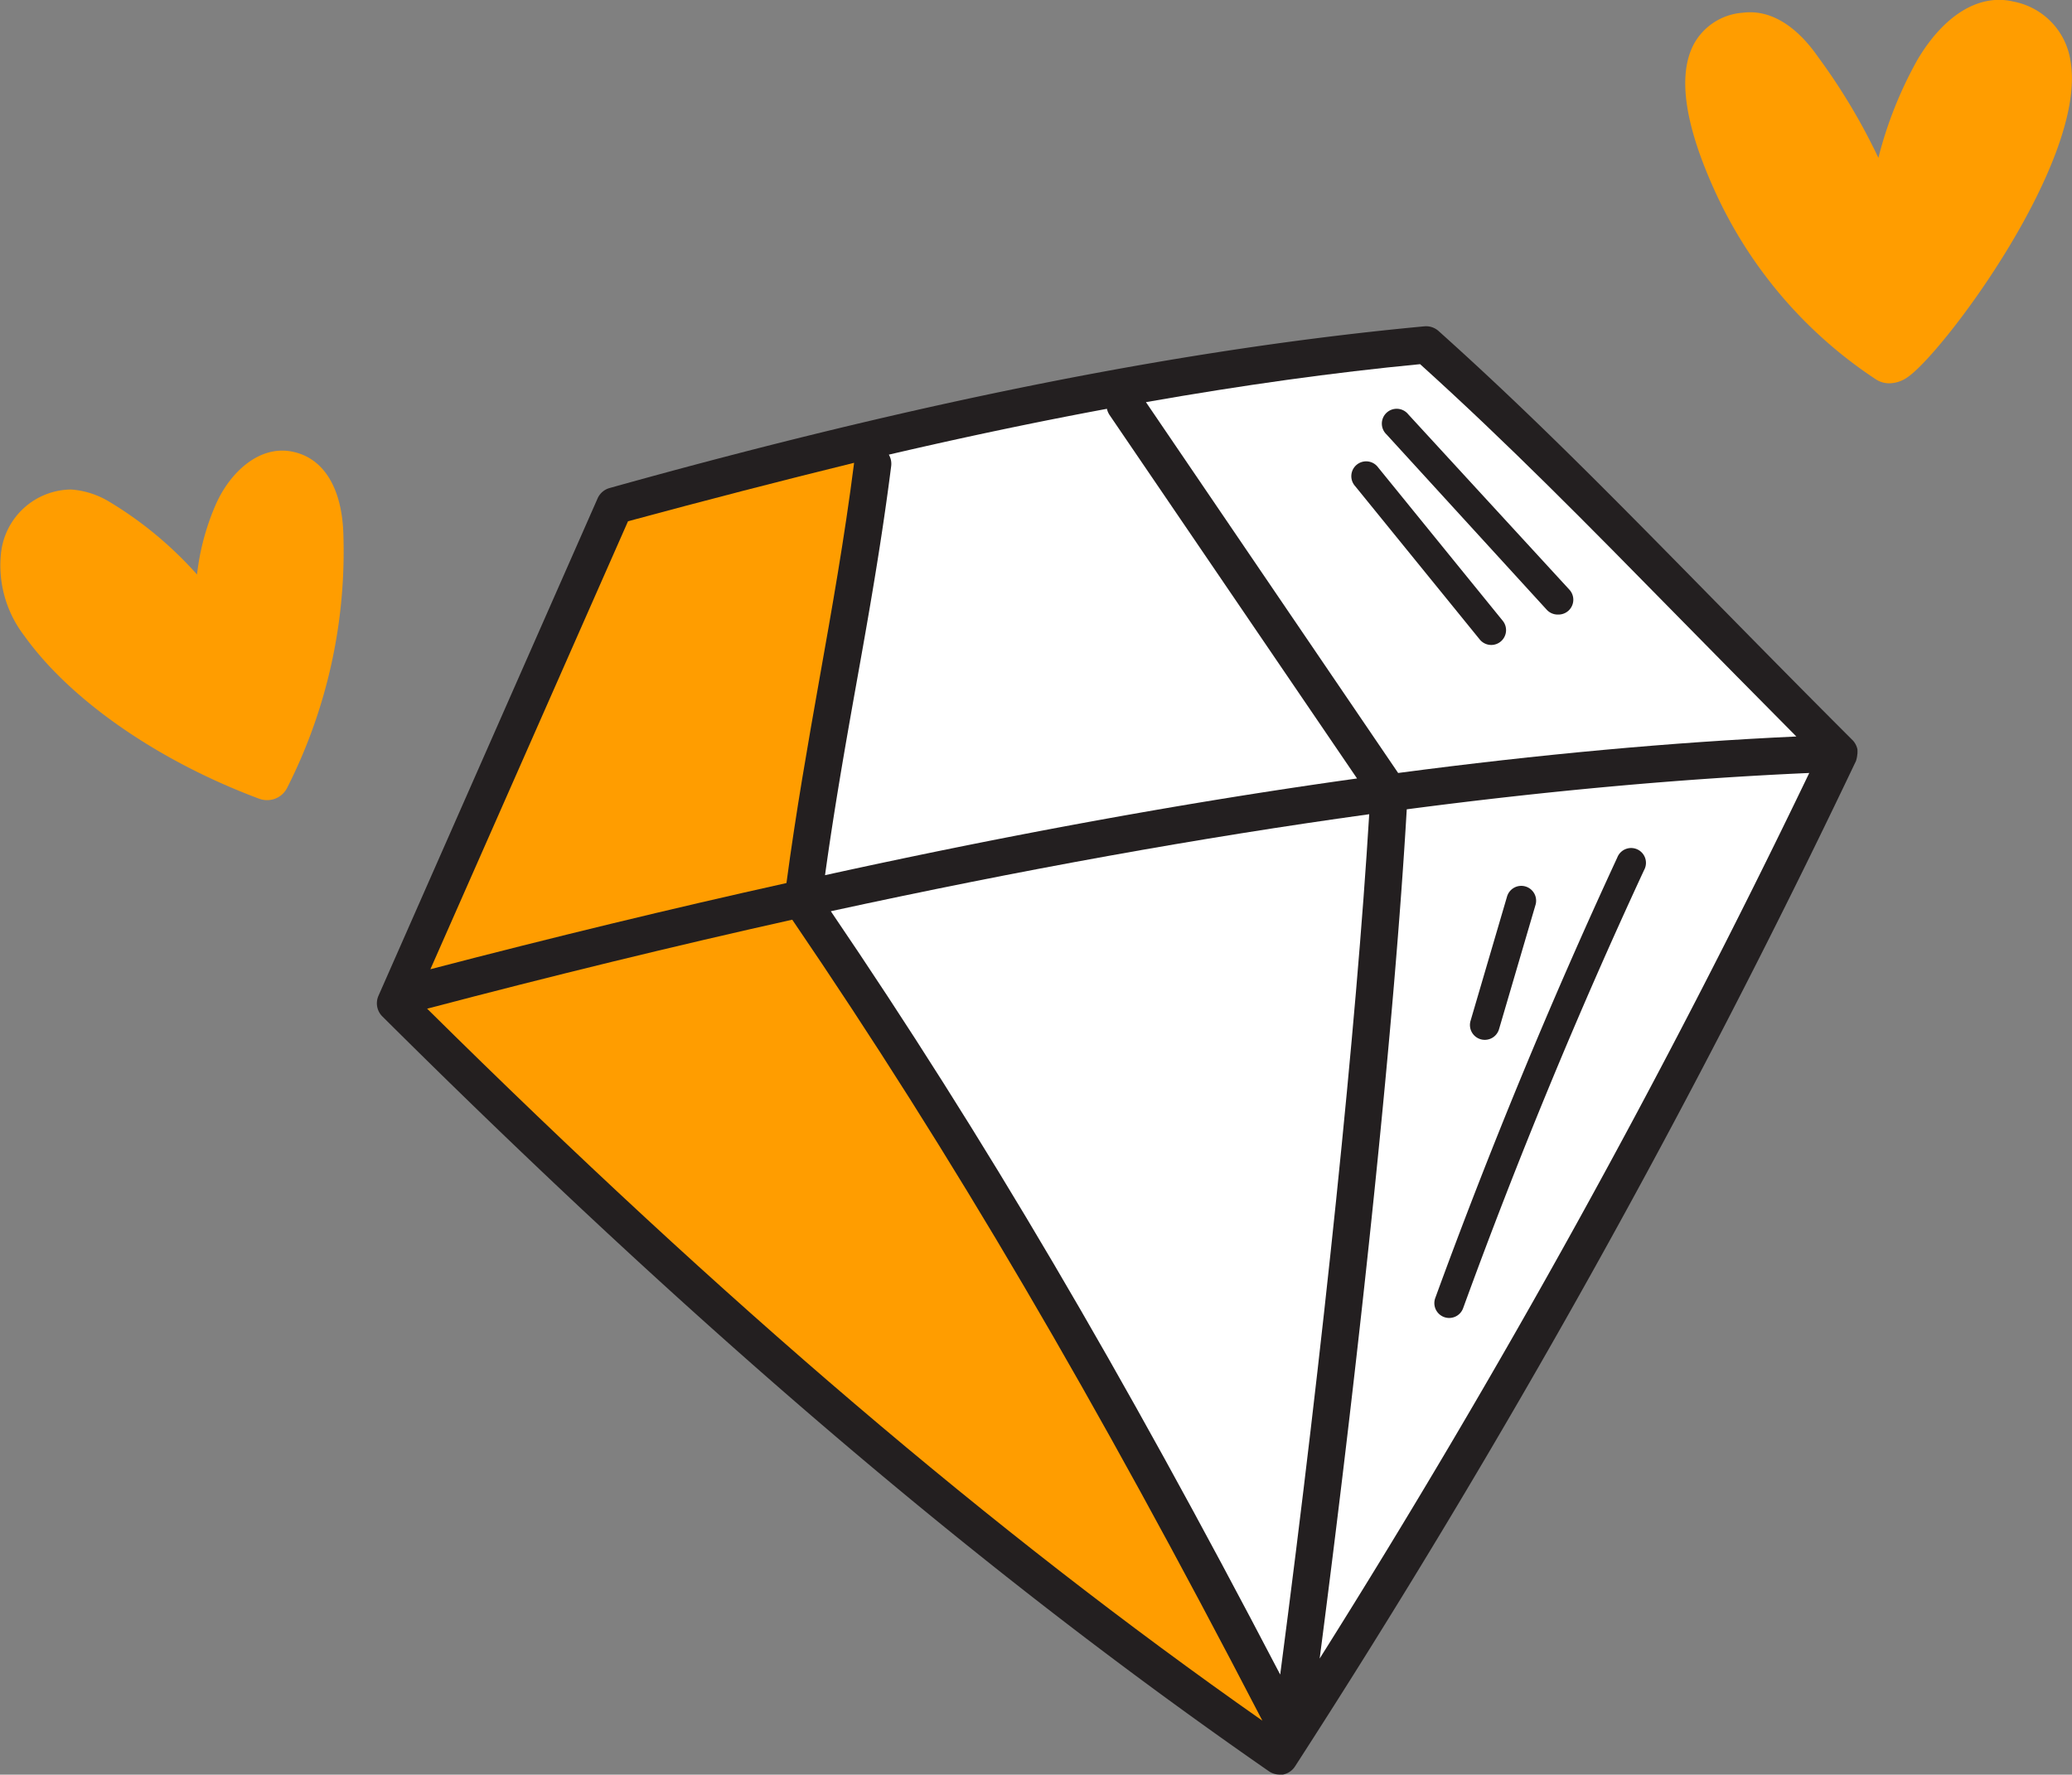
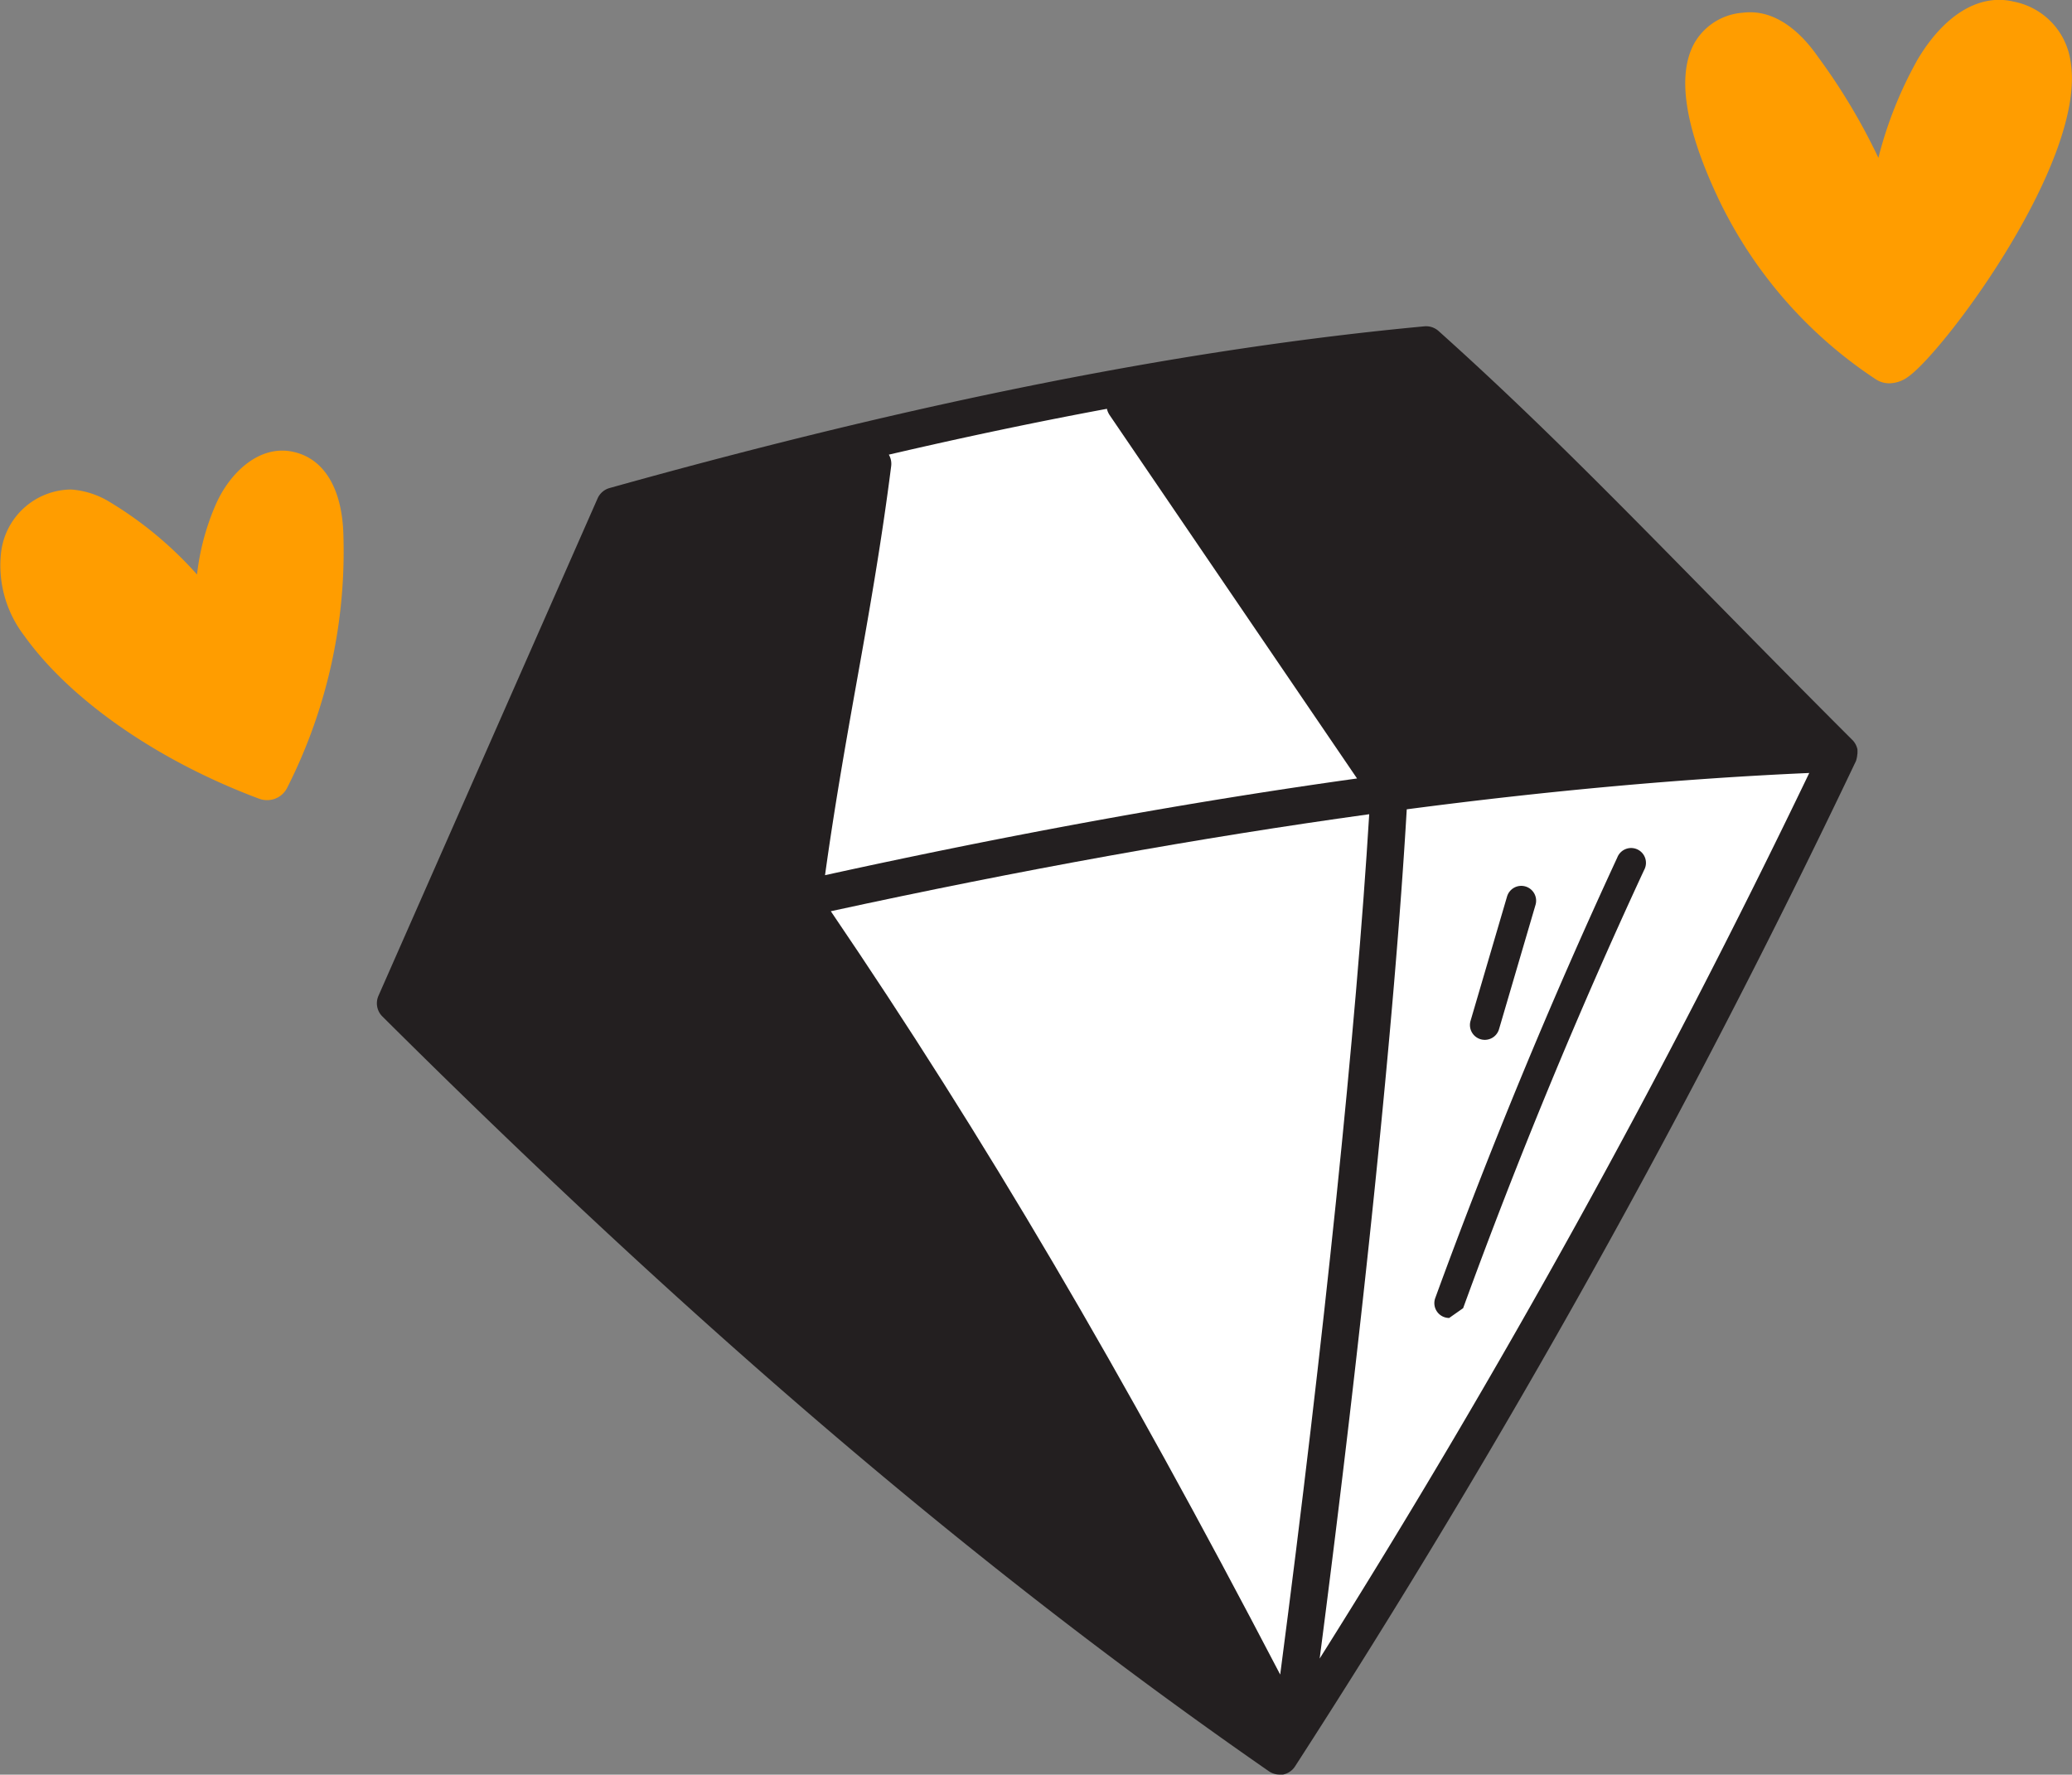
<svg xmlns="http://www.w3.org/2000/svg" viewBox="0 0 139.66 119.64">
  <rect x="0" y="0" width="139.66" height="119.64" fill="#808080" stroke="none" />
  <defs>
    <style>.cls-1{fill:#231f20;}.cls-2{fill:#fff;}.cls-3{fill:#ff9d00;}</style>
  </defs>
  <title>Asset 42</title>
  <g id="Layer_2" data-name="Layer 2">
    <g id="Layer_1-2" data-name="Layer 1">
      <path class="cls-1" d="M125.2,50.8s0,0,0-.07a1.23,1.23,0,0,0,0-.13s0,0,0-.07a1.27,1.27,0,0,0-.11-.32h0a1.26,1.26,0,0,0-.29-.38c-3.59-3.59-6.74-6.8-9.65-9.76-6.7-6.82-12-12.21-18.18-17.75A1.26,1.26,0,0,0,96,22c-15.85,1.48-33.81,5-54.91,10.9a1.25,1.25,0,0,0-.81.7L25.51,67.13a1.25,1.25,0,0,0,.26,1.39c21.34,21.23,40.33,37.41,59.76,50.89a1.25,1.25,0,0,0,.71.22l.24,0a1.25,1.25,0,0,0,.81-.55A599.29,599.29,0,0,0,125.1,51.3v0a1.94,1.94,0,0,0,.09-.45Z" />
      <path class="cls-2" d="M59.91,30.65q7.64-1.78,14.7-3.09a1.24,1.24,0,0,0,.18.42l16.68,24.5Q74.59,54.83,55.61,59c.61-4.41,1.35-8.64,2.08-12.73.85-4.74,1.72-9.65,2.38-14.86A1.22,1.22,0,0,0,59.91,30.65Z" />
      <path class="cls-2" d="M92.29,54.89c-.87,14.33-3.07,35.63-6,58C75.55,92.31,66.34,76.65,56,61.43Q75.23,57.25,92.29,54.89Z" />
-       <path class="cls-3" d="M53.4,62c10.81,15.87,20.36,32.16,31.69,54C66.81,103.18,48.83,87.83,28.79,68Q41.48,64.66,53.4,62Z" />
      <path class="cls-2" d="M94.82,54.56q14.39-1.89,27.13-2.45a598.6,598.6,0,0,1-33,59.7C91.83,89.62,94,68.64,94.82,54.56Z" />
-       <path class="cls-2" d="M113.34,41.81c2.37,2.42,4.93,5,7.74,7.84q-12.61.58-26.84,2.46l-17-25c6.49-1.14,12.63-2,18.48-2.56C101.64,29.9,106.82,35.17,113.34,41.81Z" />
-       <path class="cls-3" d="M42.33,35.14Q50.24,33,57.57,31.2c-.65,5.1-1.51,9.92-2.34,14.59-.78,4.4-1.58,8.95-2.22,13.74q-11.62,2.58-24,5.81Z" />
      <path class="cls-3" d="M127.33,25.84a1.64,1.64,0,0,1-.91-.28h0a30.1,30.1,0,0,1-10.68-12.35c-2.19-4.7-2.71-8.16-1.54-10.29A4.09,4.09,0,0,1,117.45.86c2.67-.35,4.51,2.14,5.11,3a41.17,41.17,0,0,1,4.05,6.78A27.13,27.13,0,0,1,129.26,4c1.79-3,4.15-4.45,6.47-3.89a4.79,4.79,0,0,1,3.83,4c1.16,6.67-8.61,19.73-11,21.33A2.16,2.16,0,0,1,127.33,25.84Z" />
      <path class="cls-3" d="M117.94,3.82h-.11c-.75.1-.92.41-1,.55-.62,1.13,0,4.1,1.63,7.57a27.05,27.05,0,0,0,8.87,10.61c2.42-2.3,10-13,9.28-17.84A1.81,1.81,0,0,0,135,3c-1.11-.26-2.38,1.12-3.2,2.5C130,8.71,129,13,128.51,15.9a1.5,1.5,0,0,1-2.9.21,38.14,38.14,0,0,0-5.46-10.52C119.3,4.43,118.54,3.82,117.94,3.82Z" />
      <path class="cls-3" d="M18,53.94a1.5,1.5,0,0,1-.52-.09c-6.84-2.55-12.76-6.67-15.85-11A7.77,7.77,0,0,1,.07,37.27,4.8,4.8,0,0,1,4.79,33a5.76,5.76,0,0,1,2.57.82,25.5,25.5,0,0,1,5.92,4.91,16.32,16.32,0,0,1,1.23-4.64c.94-2.21,3-4.19,5.34-3.61,2,.48,3.17,2.44,3.29,5.4a35.24,35.24,0,0,1-3.79,17.24A1.5,1.5,0,0,1,18,53.94Z" />
      <path class="cls-3" d="M4.64,36A1.94,1.94,0,0,0,3,37.72,5,5,0,0,0,4.1,41.07c2.56,3.63,7.44,7.12,13.19,9.47A32.59,32.59,0,0,0,20.13,36c-.05-1.4-.46-2.47-1-2.6s-1.45.86-1.88,1.87a12.21,12.21,0,0,0-.39,9h0a1.5,1.5,0,0,1-2.83,1h0c-1.05-3-5.25-7.17-8.16-8.8A2.84,2.84,0,0,0,4.67,36Z" />
-       <path class="cls-1" d="M97.68,88.85a1,1,0,0,1-.94-1.34c3.65-10,7.78-20,12.27-29.7a1,1,0,1,1,1.81.84c-4.47,9.63-8.57,19.57-12.2,29.54A1,1,0,0,1,97.68,88.85Z" />
+       <path class="cls-1" d="M97.68,88.85a1,1,0,0,1-.94-1.34c3.65-10,7.78-20,12.27-29.7a1,1,0,1,1,1.81.84c-4.47,9.63-8.57,19.57-12.2,29.54Z" />
      <path class="cls-1" d="M100.12,70.1a1,1,0,0,1-1-1.28l2.46-8.38a1,1,0,0,1,1.92.56l-2.46,8.38A1,1,0,0,1,100.12,70.1Z" />
      <path class="cls-1" d="M105,41.43a1,1,0,0,1-.74-.32L93.45,29.28a1,1,0,1,1,1.47-1.35l10.86,11.82a1,1,0,0,1-.74,1.68Z" />
      <path class="cls-1" d="M100.52,43.48a1,1,0,0,1-.78-.37l-8.4-10.34a1,1,0,1,1,1.55-1.26l8.4,10.34a1,1,0,0,1-.78,1.63Z" />
    </g>
  </g>
</svg>